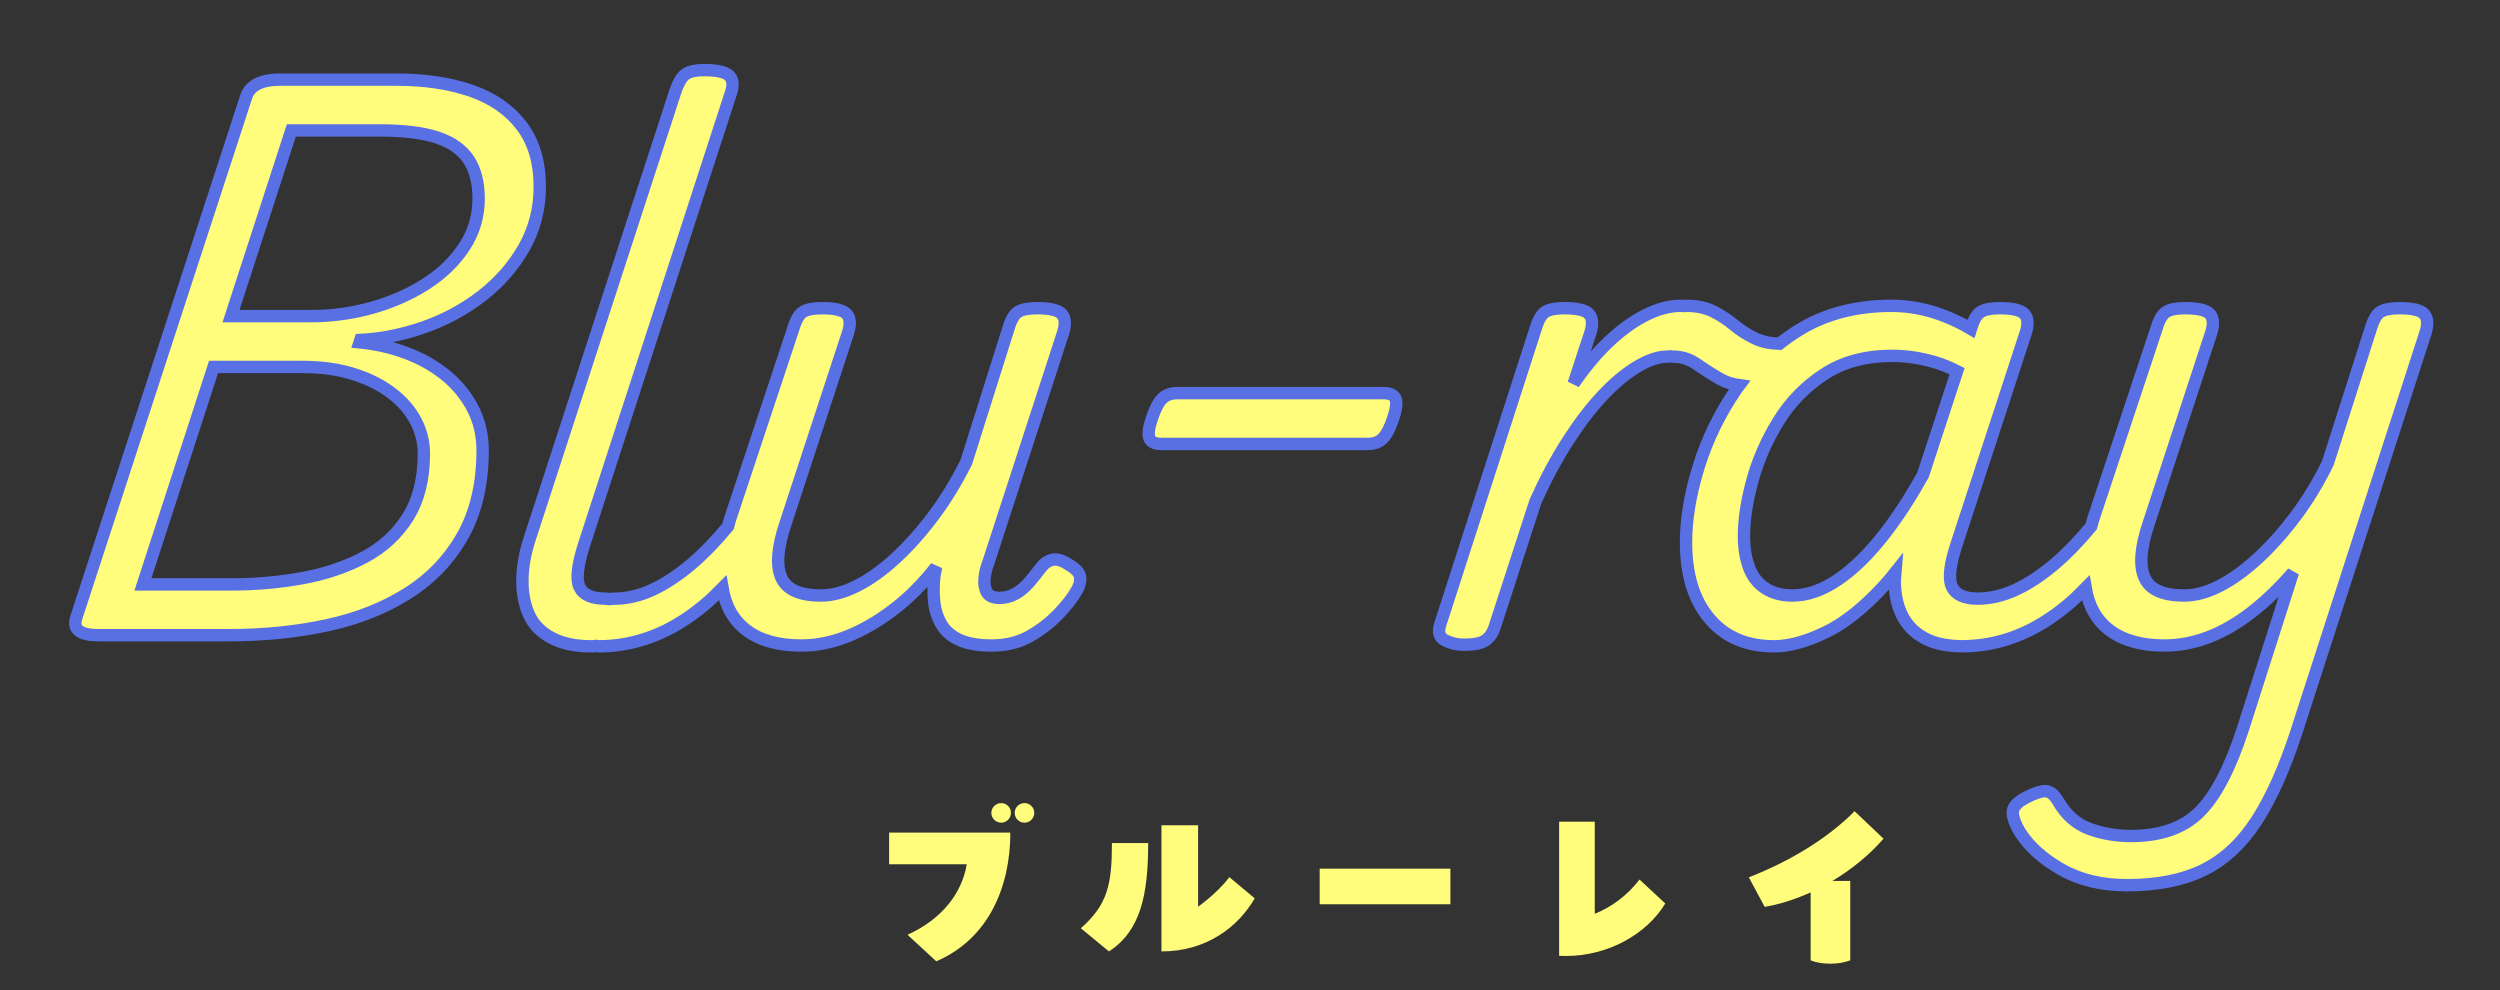
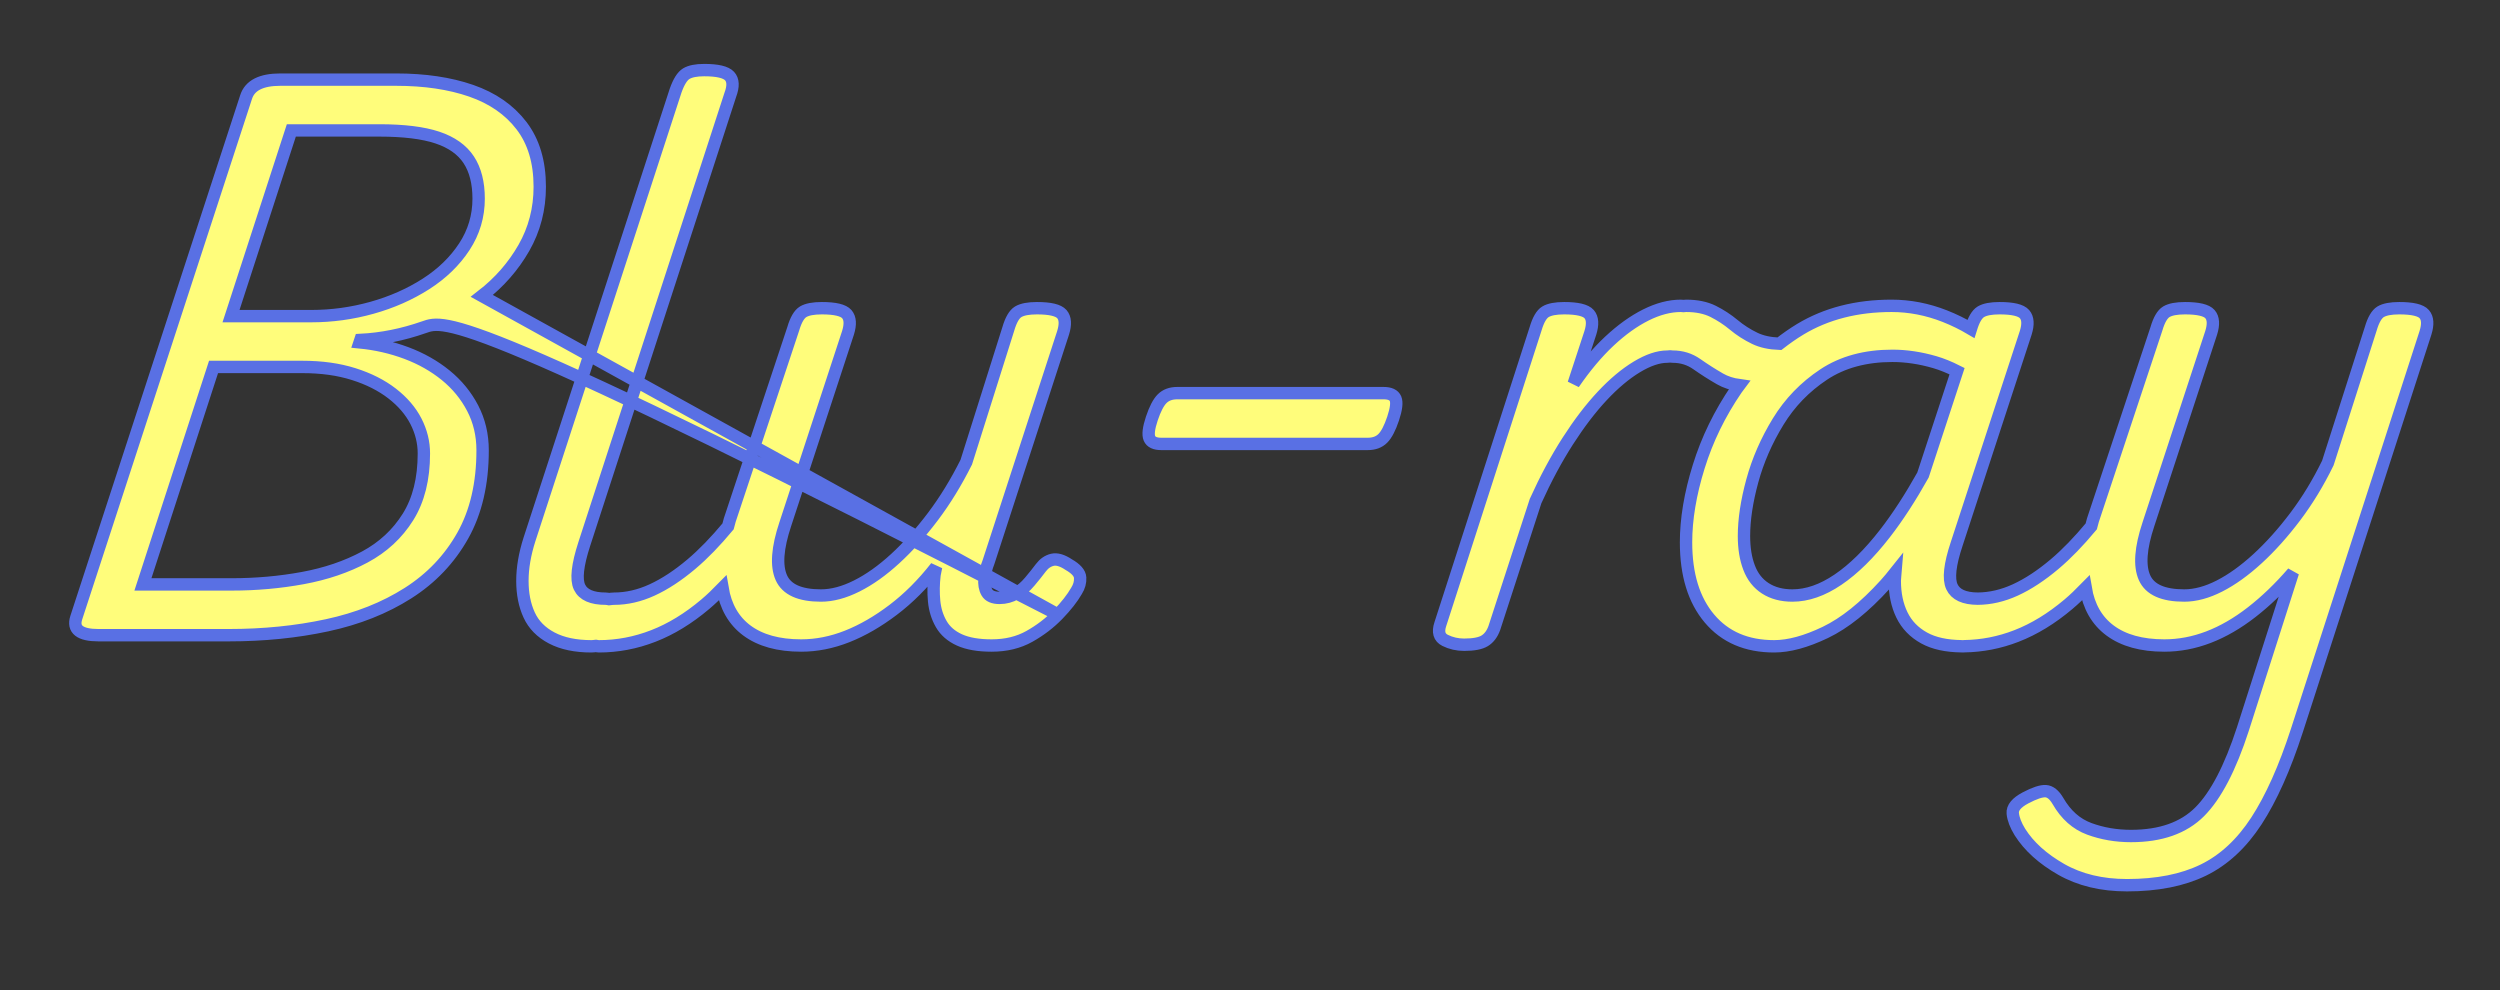
<svg xmlns="http://www.w3.org/2000/svg" width="202px" height="80px">
  <rect width="100%" height="100%" fill="#333333" stroke="none" />
  <defs>
    <filter filterUnits="userSpaceOnUse" id="Filter_0" x="1px" y="1px" width="200px" height="78px">
      <feOffset in="SourceAlpha" dx="0" dy="3" />
      <feGaussianBlur result="blurOut" stdDeviation="0" />
      <feFlood flood-color="rgb(89, 112, 228)" result="floodOut" />
      <feComposite operator="atop" in="floodOut" in2="blurOut" />
      <feComponentTransfer>
        <feFuncA type="linear" slope="1" />
      </feComponentTransfer>
      <feMerge>
        <feMergeNode />
        <feMergeNode in="SourceGraphic" />
      </feMerge>
    </filter>
  </defs>
  <g ___filter="url(#Filter_0)">
-     <path fill-rule="evenodd" stroke-width="1px" stroke="rgb(89, 112, 228)" fill="rgb(255, 253, 123)" d="M195.979,26.891 L185.590,59.020 C184.606,62.055 183.515,64.492 182.319,66.331 C181.122,68.168 179.690,69.494 178.022,70.307 C176.355,71.118 174.303,71.525 171.866,71.525 C169.814,71.525 168.039,71.097 166.543,70.243 C165.046,69.387 163.936,68.383 163.208,67.228 C162.867,66.672 162.674,66.170 162.631,65.721 C162.589,65.273 162.931,64.856 163.657,64.471 C164.384,64.086 164.929,63.904 165.293,63.926 C165.655,63.947 165.987,64.214 166.287,64.727 C166.928,65.839 167.772,66.587 168.820,66.972 C169.867,67.357 170.989,67.549 172.186,67.549 C174.580,67.549 176.429,66.897 177.734,65.593 C179.037,64.289 180.203,62.055 181.229,58.892 L185.269,46.258 C184.200,47.499 183.088,48.567 181.934,49.465 C180.780,50.362 179.614,51.036 178.439,51.485 C177.263,51.934 176.076,52.158 174.880,52.158 C173.041,52.158 171.577,51.751 170.487,50.940 C169.422,50.146 168.770,48.999 168.522,47.511 C168.063,47.980 167.600,48.427 167.130,48.823 C165.762,49.978 164.363,50.833 162.930,51.388 C161.550,51.924 160.139,52.195 158.698,52.215 C158.668,52.215 158.644,52.222 158.613,52.222 C158.600,52.222 158.588,52.220 158.575,52.220 C158.562,52.220 158.549,52.222 158.537,52.222 C158.523,52.222 158.513,52.217 158.499,52.217 C157.270,52.203 156.257,51.984 155.471,51.549 C154.658,51.100 154.060,50.481 153.675,49.689 C153.290,48.898 153.098,47.980 153.098,46.931 C153.098,46.706 153.142,46.462 153.160,46.230 C152.884,46.577 152.608,46.912 152.328,47.220 C150.661,49.059 149.047,50.352 147.486,51.100 C145.925,51.847 144.547,52.222 143.350,52.222 C141.127,52.222 139.384,51.474 138.124,49.978 C136.862,48.482 136.232,46.429 136.232,43.821 C136.232,41.940 136.573,39.899 137.258,37.697 C137.941,35.495 138.957,33.411 140.304,31.444 C140.380,31.333 140.469,31.235 140.548,31.127 C139.956,31.045 139.426,30.877 138.967,30.610 C138.304,30.226 137.685,29.831 137.108,29.424 C136.530,29.018 135.878,28.815 135.152,28.815 C135.077,28.815 135.016,28.803 134.947,28.797 C134.871,28.803 134.800,28.815 134.721,28.815 C133.993,28.815 133.171,29.093 132.252,29.649 C131.332,30.205 130.402,30.985 129.462,31.989 C128.521,32.994 127.591,34.213 126.672,35.645 C125.753,37.078 124.887,38.691 124.075,40.486 L120.740,50.747 C120.569,51.218 120.313,51.559 119.971,51.773 C119.628,51.987 119.073,52.094 118.303,52.094 C117.747,52.094 117.234,51.976 116.764,51.741 C116.293,51.506 116.165,51.068 116.380,50.427 L124.075,26.570 C124.289,25.844 124.556,25.384 124.877,25.191 C125.197,24.999 125.699,24.903 126.384,24.903 C127.452,24.903 128.125,25.063 128.404,25.384 C128.681,25.705 128.714,26.208 128.500,26.891 L127.153,30.995 C128.093,29.627 129.055,28.484 130.039,27.564 C131.022,26.645 132.005,25.940 132.989,25.448 C133.972,24.957 134.913,24.711 135.811,24.711 C135.887,24.711 135.951,24.723 136.022,24.729 C136.095,24.723 136.165,24.711 136.242,24.711 C137.096,24.711 137.823,24.861 138.422,25.159 C139.020,25.459 139.576,25.823 140.090,26.250 C140.603,26.677 141.169,27.041 141.789,27.340 C142.338,27.606 143.004,27.746 143.773,27.776 C144.310,27.359 144.869,26.962 145.466,26.602 C147.561,25.342 150.020,24.711 152.841,24.711 C154.294,24.711 155.727,24.989 157.138,25.544 C157.886,25.839 158.589,26.185 159.252,26.576 L159.254,26.570 C159.468,25.844 159.735,25.384 160.056,25.191 C160.377,24.999 160.879,24.903 161.563,24.903 C162.631,24.903 163.304,25.063 163.583,25.384 C163.861,25.705 163.893,26.208 163.679,26.891 L158.100,43.949 C157.544,45.617 157.416,46.771 157.715,47.412 C158.011,48.047 158.707,48.365 159.800,48.372 C160.811,48.365 161.822,48.133 162.834,47.669 C163.860,47.199 164.918,46.505 166.008,45.585 C166.979,44.766 167.968,43.741 168.973,42.532 C169.021,42.362 169.054,42.200 169.108,42.026 L174.239,26.570 C174.452,25.844 174.720,25.384 175.040,25.191 C175.361,24.999 175.863,24.903 176.547,24.903 C177.615,24.903 178.289,25.063 178.567,25.384 C178.845,25.705 178.877,26.208 178.664,26.891 L173.597,42.346 C172.956,44.270 172.849,45.713 173.277,46.675 C173.704,47.637 174.773,48.118 176.483,48.118 C177.381,48.118 178.332,47.861 179.337,47.348 C180.341,46.835 181.367,46.098 182.415,45.136 C183.462,44.174 184.477,43.042 185.461,41.737 C186.444,40.433 187.321,38.990 188.091,37.408 L191.554,26.570 C191.767,25.844 192.035,25.384 192.355,25.191 C192.676,24.999 193.178,24.903 193.862,24.903 C194.930,24.903 195.604,25.063 195.882,25.384 C196.160,25.705 196.192,26.208 195.979,26.891 ZM158.131,29.991 C157.506,29.675 156.906,29.430 156.336,29.264 C155.160,28.922 154.017,28.751 152.905,28.751 C150.725,28.751 148.875,29.254 147.358,30.258 C145.840,31.263 144.611,32.534 143.671,34.073 C142.730,35.613 142.035,37.206 141.587,38.851 C141.138,40.497 140.913,41.983 140.913,43.308 C140.913,44.292 141.051,45.147 141.330,45.873 C141.608,46.601 142.045,47.156 142.645,47.541 C143.243,47.925 143.969,48.118 144.825,48.118 C146.022,48.118 147.251,47.691 148.513,46.835 C149.773,45.981 151.035,44.741 152.296,43.116 C153.345,41.764 154.372,40.177 155.377,38.380 L158.131,29.991 ZM111.730,35.420 C111.431,35.720 111.025,35.869 110.512,35.869 L93.838,35.869 C93.325,35.869 93.004,35.720 92.876,35.420 C92.748,35.122 92.812,34.586 93.068,33.817 C93.325,33.047 93.602,32.513 93.902,32.214 C94.201,31.915 94.608,31.765 95.121,31.765 L111.794,31.765 C112.307,31.765 112.628,31.915 112.756,32.214 C112.884,32.513 112.820,33.047 112.564,33.817 C112.307,34.586 112.029,35.122 111.730,35.420 ZM85.481,49.657 C84.818,50.341 84.048,50.930 83.172,51.421 C82.296,51.912 81.281,52.158 80.126,52.158 C79.057,52.158 78.191,52.008 77.529,51.709 C76.866,51.409 76.375,50.983 76.054,50.427 C75.733,49.871 75.541,49.251 75.477,48.567 C75.413,47.883 75.423,47.178 75.509,46.450 L75.637,45.809 C74.568,47.178 73.414,48.332 72.174,49.272 C70.934,50.213 69.694,50.930 68.455,51.421 C67.214,51.912 65.975,52.158 64.735,52.158 C62.896,52.158 61.432,51.751 60.342,50.940 C59.277,50.146 58.626,48.999 58.377,47.511 C57.918,47.981 57.455,48.427 56.985,48.823 C55.618,49.978 54.218,50.833 52.785,51.388 C51.353,51.944 49.889,52.222 48.392,52.222 C48.303,52.222 48.230,52.201 48.151,52.189 C48.031,52.201 47.919,52.222 47.789,52.222 C46.506,52.222 45.437,51.998 44.582,51.549 C43.727,51.100 43.117,50.481 42.755,49.689 C42.391,48.898 42.210,47.980 42.210,46.931 C42.210,45.884 42.402,44.762 42.787,43.565 L54.587,7.331 C54.843,6.605 55.132,6.145 55.452,5.953 C55.773,5.760 56.254,5.664 56.895,5.664 C57.963,5.664 58.648,5.824 58.947,6.145 C59.246,6.466 59.268,6.969 59.012,7.652 L47.212,43.949 C46.656,45.660 46.527,46.825 46.827,47.444 C47.125,48.065 47.831,48.374 48.943,48.374 C49.041,48.374 49.123,48.396 49.209,48.411 C49.341,48.396 49.467,48.374 49.611,48.374 C50.637,48.374 51.663,48.140 52.689,47.669 C53.715,47.199 54.773,46.505 55.863,45.585 C56.834,44.766 57.823,43.741 58.828,42.532 C58.876,42.362 58.909,42.200 58.963,42.026 L64.094,26.570 C64.307,25.844 64.575,25.384 64.895,25.191 C65.216,24.999 65.718,24.903 66.402,24.903 C67.471,24.903 68.144,25.063 68.423,25.384 C68.700,25.705 68.732,26.208 68.519,26.891 L63.453,42.346 C62.811,44.270 62.704,45.713 63.132,46.675 C63.559,47.637 64.628,48.118 66.338,48.118 C67.236,48.118 68.198,47.861 69.224,47.348 C70.250,46.835 71.286,46.098 72.334,45.136 C73.382,44.174 74.397,43.042 75.381,41.737 C76.364,40.433 77.261,38.969 78.074,37.344 L81.473,26.570 C81.686,25.844 81.954,25.384 82.275,25.191 C82.595,24.999 83.097,24.903 83.782,24.903 C84.850,24.903 85.523,25.063 85.802,25.384 C86.079,25.705 86.111,26.208 85.898,26.891 L79.870,45.424 C79.698,45.852 79.591,46.290 79.549,46.739 C79.506,47.188 79.570,47.563 79.741,47.861 C79.912,48.161 80.254,48.310 80.768,48.310 C81.237,48.310 81.675,48.193 82.082,47.958 C82.488,47.723 82.862,47.402 83.204,46.996 C83.546,46.590 83.846,46.216 84.102,45.873 C84.359,45.532 84.668,45.318 85.032,45.232 C85.395,45.147 85.834,45.275 86.347,45.617 C86.945,45.959 87.255,46.312 87.277,46.675 C87.298,47.039 87.202,47.391 86.988,47.733 C86.645,48.332 86.143,48.974 85.481,49.657 ZM38.931,23.909 C37.520,24.999 35.959,25.844 34.249,26.442 C32.539,27.041 30.829,27.383 29.119,27.468 L29.055,27.660 C30.380,27.789 31.641,28.077 32.839,28.526 C34.035,28.975 35.093,29.574 36.013,30.322 C36.932,31.070 37.658,31.957 38.193,32.983 C38.727,34.009 38.995,35.143 38.995,36.382 C38.995,39.076 38.460,41.374 37.392,43.276 C36.323,45.179 34.848,46.729 32.967,47.925 C31.085,49.123 28.905,49.989 26.426,50.523 C23.946,51.058 21.295,51.324 18.474,51.324 L7.956,51.324 C6.459,51.324 5.861,50.854 6.161,49.913 L19.884,7.844 C20.183,6.905 21.103,6.434 22.642,6.434 L32.005,6.434 C34.314,6.434 36.334,6.733 38.065,7.331 C39.797,7.931 41.153,8.870 42.137,10.153 C43.120,11.436 43.612,13.082 43.612,15.091 C43.612,16.887 43.184,18.533 42.330,20.029 C41.474,21.526 40.342,22.819 38.931,23.909 ZM11.548,47.220 L18.730,47.220 C20.696,47.220 22.610,47.050 24.470,46.707 C26.329,46.365 27.997,45.799 29.472,45.008 C30.947,44.217 32.111,43.138 32.967,41.769 C33.822,40.401 34.249,38.691 34.249,36.639 C34.249,35.741 34.035,34.875 33.608,34.041 C33.180,33.208 32.539,32.460 31.684,31.797 C30.829,31.135 29.792,30.610 28.574,30.226 C27.355,29.841 25.977,29.649 24.438,29.649 L17.255,29.649 L11.548,47.220 ZM37.873,12.911 C37.338,12.099 36.494,11.500 35.340,11.115 C34.185,10.730 32.624,10.538 30.658,10.538 L23.540,10.538 L18.666,25.544 L25.143,25.544 C26.810,25.544 28.446,25.320 30.049,24.871 C31.652,24.422 33.105,23.781 34.410,22.947 C35.713,22.113 36.750,21.109 37.520,19.933 C38.290,18.757 38.674,17.464 38.674,16.053 C38.674,14.770 38.407,13.723 37.873,12.911 Z" />
+     <path fill-rule="evenodd" stroke-width="1px" stroke="rgb(89, 112, 228)" fill="rgb(255, 253, 123)" d="M195.979,26.891 L185.590,59.020 C184.606,62.055 183.515,64.492 182.319,66.331 C181.122,68.168 179.690,69.494 178.022,70.307 C176.355,71.118 174.303,71.525 171.866,71.525 C169.814,71.525 168.039,71.097 166.543,70.243 C165.046,69.387 163.936,68.383 163.208,67.228 C162.867,66.672 162.674,66.170 162.631,65.721 C162.589,65.273 162.931,64.856 163.657,64.471 C164.384,64.086 164.929,63.904 165.293,63.926 C165.655,63.947 165.987,64.214 166.287,64.727 C166.928,65.839 167.772,66.587 168.820,66.972 C169.867,67.357 170.989,67.549 172.186,67.549 C174.580,67.549 176.429,66.897 177.734,65.593 C179.037,64.289 180.203,62.055 181.229,58.892 L185.269,46.258 C184.200,47.499 183.088,48.567 181.934,49.465 C180.780,50.362 179.614,51.036 178.439,51.485 C177.263,51.934 176.076,52.158 174.880,52.158 C173.041,52.158 171.577,51.751 170.487,50.940 C169.422,50.146 168.770,48.999 168.522,47.511 C168.063,47.980 167.600,48.427 167.130,48.823 C165.762,49.978 164.363,50.833 162.930,51.388 C161.550,51.924 160.139,52.195 158.698,52.215 C158.668,52.215 158.644,52.222 158.613,52.222 C158.600,52.222 158.588,52.220 158.575,52.220 C158.562,52.220 158.549,52.222 158.537,52.222 C158.523,52.222 158.513,52.217 158.499,52.217 C157.270,52.203 156.257,51.984 155.471,51.549 C154.658,51.100 154.060,50.481 153.675,49.689 C153.290,48.898 153.098,47.980 153.098,46.931 C153.098,46.706 153.142,46.462 153.160,46.230 C152.884,46.577 152.608,46.912 152.328,47.220 C150.661,49.059 149.047,50.352 147.486,51.100 C145.925,51.847 144.547,52.222 143.350,52.222 C141.127,52.222 139.384,51.474 138.124,49.978 C136.862,48.482 136.232,46.429 136.232,43.821 C136.232,41.940 136.573,39.899 137.258,37.697 C137.941,35.495 138.957,33.411 140.304,31.444 C140.380,31.333 140.469,31.235 140.548,31.127 C139.956,31.045 139.426,30.877 138.967,30.610 C138.304,30.226 137.685,29.831 137.108,29.424 C136.530,29.018 135.878,28.815 135.152,28.815 C135.077,28.815 135.016,28.803 134.947,28.797 C134.871,28.803 134.800,28.815 134.721,28.815 C133.993,28.815 133.171,29.093 132.252,29.649 C131.332,30.205 130.402,30.985 129.462,31.989 C128.521,32.994 127.591,34.213 126.672,35.645 C125.753,37.078 124.887,38.691 124.075,40.486 L120.740,50.747 C120.569,51.218 120.313,51.559 119.971,51.773 C119.628,51.987 119.073,52.094 118.303,52.094 C117.747,52.094 117.234,51.976 116.764,51.741 C116.293,51.506 116.165,51.068 116.380,50.427 L124.075,26.570 C124.289,25.844 124.556,25.384 124.877,25.191 C125.197,24.999 125.699,24.903 126.384,24.903 C127.452,24.903 128.125,25.063 128.404,25.384 C128.681,25.705 128.714,26.208 128.500,26.891 L127.153,30.995 C128.093,29.627 129.055,28.484 130.039,27.564 C131.022,26.645 132.005,25.940 132.989,25.448 C133.972,24.957 134.913,24.711 135.811,24.711 C135.887,24.711 135.951,24.723 136.022,24.729 C136.095,24.723 136.165,24.711 136.242,24.711 C137.096,24.711 137.823,24.861 138.422,25.159 C139.020,25.459 139.576,25.823 140.090,26.250 C140.603,26.677 141.169,27.041 141.789,27.340 C142.338,27.606 143.004,27.746 143.773,27.776 C144.310,27.359 144.869,26.962 145.466,26.602 C147.561,25.342 150.020,24.711 152.841,24.711 C154.294,24.711 155.727,24.989 157.138,25.544 C157.886,25.839 158.589,26.185 159.252,26.576 L159.254,26.570 C159.468,25.844 159.735,25.384 160.056,25.191 C160.377,24.999 160.879,24.903 161.563,24.903 C162.631,24.903 163.304,25.063 163.583,25.384 C163.861,25.705 163.893,26.208 163.679,26.891 L158.100,43.949 C157.544,45.617 157.416,46.771 157.715,47.412 C158.011,48.047 158.707,48.365 159.800,48.372 C160.811,48.365 161.822,48.133 162.834,47.669 C163.860,47.199 164.918,46.505 166.008,45.585 C166.979,44.766 167.968,43.741 168.973,42.532 C169.021,42.362 169.054,42.200 169.108,42.026 L174.239,26.570 C174.452,25.844 174.720,25.384 175.040,25.191 C175.361,24.999 175.863,24.903 176.547,24.903 C177.615,24.903 178.289,25.063 178.567,25.384 C178.845,25.705 178.877,26.208 178.664,26.891 L173.597,42.346 C172.956,44.270 172.849,45.713 173.277,46.675 C173.704,47.637 174.773,48.118 176.483,48.118 C177.381,48.118 178.332,47.861 179.337,47.348 C180.341,46.835 181.367,46.098 182.415,45.136 C183.462,44.174 184.477,43.042 185.461,41.737 C186.444,40.433 187.321,38.990 188.091,37.408 L191.554,26.570 C191.767,25.844 192.035,25.384 192.355,25.191 C192.676,24.999 193.178,24.903 193.862,24.903 C194.930,24.903 195.604,25.063 195.882,25.384 C196.160,25.705 196.192,26.208 195.979,26.891 ZM158.131,29.991 C157.506,29.675 156.906,29.430 156.336,29.264 C155.160,28.922 154.017,28.751 152.905,28.751 C150.725,28.751 148.875,29.254 147.358,30.258 C145.840,31.263 144.611,32.534 143.671,34.073 C142.730,35.613 142.035,37.206 141.587,38.851 C141.138,40.497 140.913,41.983 140.913,43.308 C140.913,44.292 141.051,45.147 141.330,45.873 C141.608,46.601 142.045,47.156 142.645,47.541 C143.243,47.925 143.969,48.118 144.825,48.118 C146.022,48.118 147.251,47.691 148.513,46.835 C149.773,45.981 151.035,44.741 152.296,43.116 C153.345,41.764 154.372,40.177 155.377,38.380 L158.131,29.991 ZM111.730,35.420 C111.431,35.720 111.025,35.869 110.512,35.869 L93.838,35.869 C93.325,35.869 93.004,35.720 92.876,35.420 C92.748,35.122 92.812,34.586 93.068,33.817 C93.325,33.047 93.602,32.513 93.902,32.214 C94.201,31.915 94.608,31.765 95.121,31.765 L111.794,31.765 C112.307,31.765 112.628,31.915 112.756,32.214 C112.884,32.513 112.820,33.047 112.564,33.817 C112.307,34.586 112.029,35.122 111.730,35.420 ZM85.481,49.657 C84.818,50.341 84.048,50.930 83.172,51.421 C82.296,51.912 81.281,52.158 80.126,52.158 C79.057,52.158 78.191,52.008 77.529,51.709 C76.866,51.409 76.375,50.983 76.054,50.427 C75.733,49.871 75.541,49.251 75.477,48.567 C75.413,47.883 75.423,47.178 75.509,46.450 L75.637,45.809 C74.568,47.178 73.414,48.332 72.174,49.272 C70.934,50.213 69.694,50.930 68.455,51.421 C67.214,51.912 65.975,52.158 64.735,52.158 C62.896,52.158 61.432,51.751 60.342,50.940 C59.277,50.146 58.626,48.999 58.377,47.511 C57.918,47.981 57.455,48.427 56.985,48.823 C55.618,49.978 54.218,50.833 52.785,51.388 C51.353,51.944 49.889,52.222 48.392,52.222 C48.303,52.222 48.230,52.201 48.151,52.189 C48.031,52.201 47.919,52.222 47.789,52.222 C46.506,52.222 45.437,51.998 44.582,51.549 C43.727,51.100 43.117,50.481 42.755,49.689 C42.391,48.898 42.210,47.980 42.210,46.931 C42.210,45.884 42.402,44.762 42.787,43.565 L54.587,7.331 C54.843,6.605 55.132,6.145 55.452,5.953 C55.773,5.760 56.254,5.664 56.895,5.664 C57.963,5.664 58.648,5.824 58.947,6.145 C59.246,6.466 59.268,6.969 59.012,7.652 L47.212,43.949 C46.656,45.660 46.527,46.825 46.827,47.444 C47.125,48.065 47.831,48.374 48.943,48.374 C49.041,48.374 49.123,48.396 49.209,48.411 C49.341,48.396 49.467,48.374 49.611,48.374 C50.637,48.374 51.663,48.140 52.689,47.669 C53.715,47.199 54.773,46.505 55.863,45.585 C56.834,44.766 57.823,43.741 58.828,42.532 C58.876,42.362 58.909,42.200 58.963,42.026 L64.094,26.570 C64.307,25.844 64.575,25.384 64.895,25.191 C65.216,24.999 65.718,24.903 66.402,24.903 C67.471,24.903 68.144,25.063 68.423,25.384 C68.700,25.705 68.732,26.208 68.519,26.891 L63.453,42.346 C62.811,44.270 62.704,45.713 63.132,46.675 C63.559,47.637 64.628,48.118 66.338,48.118 C67.236,48.118 68.198,47.861 69.224,47.348 C70.250,46.835 71.286,46.098 72.334,45.136 C73.382,44.174 74.397,43.042 75.381,41.737 C76.364,40.433 77.261,38.969 78.074,37.344 L81.473,26.570 C81.686,25.844 81.954,25.384 82.275,25.191 C82.595,24.999 83.097,24.903 83.782,24.903 C84.850,24.903 85.523,25.063 85.802,25.384 C86.079,25.705 86.111,26.208 85.898,26.891 L79.870,45.424 C79.698,45.852 79.591,46.290 79.549,46.739 C79.506,47.188 79.570,47.563 79.741,47.861 C79.912,48.161 80.254,48.310 80.768,48.310 C81.237,48.310 81.675,48.193 82.082,47.958 C82.488,47.723 82.862,47.402 83.204,46.996 C83.546,46.590 83.846,46.216 84.102,45.873 C84.359,45.532 84.668,45.318 85.032,45.232 C85.395,45.147 85.834,45.275 86.347,45.617 C86.945,45.959 87.255,46.312 87.277,46.675 C87.298,47.039 87.202,47.391 86.988,47.733 C86.645,48.332 86.143,48.974 85.481,49.657 ZC37.520,24.999 35.959,25.844 34.249,26.442 C32.539,27.041 30.829,27.383 29.119,27.468 L29.055,27.660 C30.380,27.789 31.641,28.077 32.839,28.526 C34.035,28.975 35.093,29.574 36.013,30.322 C36.932,31.070 37.658,31.957 38.193,32.983 C38.727,34.009 38.995,35.143 38.995,36.382 C38.995,39.076 38.460,41.374 37.392,43.276 C36.323,45.179 34.848,46.729 32.967,47.925 C31.085,49.123 28.905,49.989 26.426,50.523 C23.946,51.058 21.295,51.324 18.474,51.324 L7.956,51.324 C6.459,51.324 5.861,50.854 6.161,49.913 L19.884,7.844 C20.183,6.905 21.103,6.434 22.642,6.434 L32.005,6.434 C34.314,6.434 36.334,6.733 38.065,7.331 C39.797,7.931 41.153,8.870 42.137,10.153 C43.120,11.436 43.612,13.082 43.612,15.091 C43.612,16.887 43.184,18.533 42.330,20.029 C41.474,21.526 40.342,22.819 38.931,23.909 ZM11.548,47.220 L18.730,47.220 C20.696,47.220 22.610,47.050 24.470,46.707 C26.329,46.365 27.997,45.799 29.472,45.008 C30.947,44.217 32.111,43.138 32.967,41.769 C33.822,40.401 34.249,38.691 34.249,36.639 C34.249,35.741 34.035,34.875 33.608,34.041 C33.180,33.208 32.539,32.460 31.684,31.797 C30.829,31.135 29.792,30.610 28.574,30.226 C27.355,29.841 25.977,29.649 24.438,29.649 L17.255,29.649 L11.548,47.220 ZM37.873,12.911 C37.338,12.099 36.494,11.500 35.340,11.115 C34.185,10.730 32.624,10.538 30.658,10.538 L23.540,10.538 L18.666,25.544 L25.143,25.544 C26.810,25.544 28.446,25.320 30.049,24.871 C31.652,24.422 33.105,23.781 34.410,22.947 C35.713,22.113 36.750,21.109 37.520,19.933 C38.290,18.757 38.674,17.464 38.674,16.053 C38.674,14.770 38.407,13.723 37.873,12.911 Z" />
  </g>
-   <path fill-rule="evenodd" fill="rgb(255, 253, 123)" d="M148.060,71.178 L149.501,71.178 L149.501,77.595 C149.021,77.771 148.508,77.867 147.900,77.867 C147.260,77.867 146.732,77.771 146.300,77.595 L146.300,72.106 C145.020,72.682 143.756,73.082 142.587,73.274 L141.307,70.890 C144.684,69.562 147.676,67.737 149.853,65.545 L152.189,67.769 C150.989,69.145 149.549,70.282 148.060,71.178 ZM126.537,77.243 C126.345,77.243 126.169,77.243 125.977,77.227 L125.977,66.393 L128.858,66.393 L128.858,73.834 C130.202,73.290 131.450,72.394 132.474,71.066 L134.555,73.002 C133.066,75.467 129.946,77.243 126.537,77.243 ZM106.630,70.186 L117.192,70.186 L117.192,73.066 L106.630,73.066 L106.630,70.186 ZM93.845,76.875 L93.845,66.681 L96.805,66.681 L96.805,73.258 C97.669,72.650 98.709,71.706 99.334,70.874 L101.382,72.586 C100.070,74.858 97.525,76.875 93.845,76.875 ZM87.332,75.002 C89.492,73.098 89.844,71.466 89.844,68.121 L92.772,68.121 C92.772,72.298 92.164,75.211 89.604,76.875 L87.332,75.002 ZM82.787,66.473 C82.339,66.473 81.987,66.121 81.987,65.673 C81.987,65.241 82.339,64.889 82.787,64.889 C83.203,64.889 83.571,65.241 83.571,65.673 C83.571,66.121 83.203,66.473 82.787,66.473 ZM80.899,66.473 C80.467,66.473 80.099,66.121 80.099,65.673 C80.099,65.241 80.467,64.889 80.899,64.889 C81.331,64.889 81.683,65.241 81.683,65.673 C81.683,66.121 81.331,66.473 80.899,66.473 ZM75.650,77.675 L73.330,75.531 C76.146,74.250 77.730,72.138 78.114,69.834 L71.841,69.834 L71.841,67.273 L81.635,67.273 C81.635,71.690 79.859,75.867 75.650,77.675 Z" />
</svg>